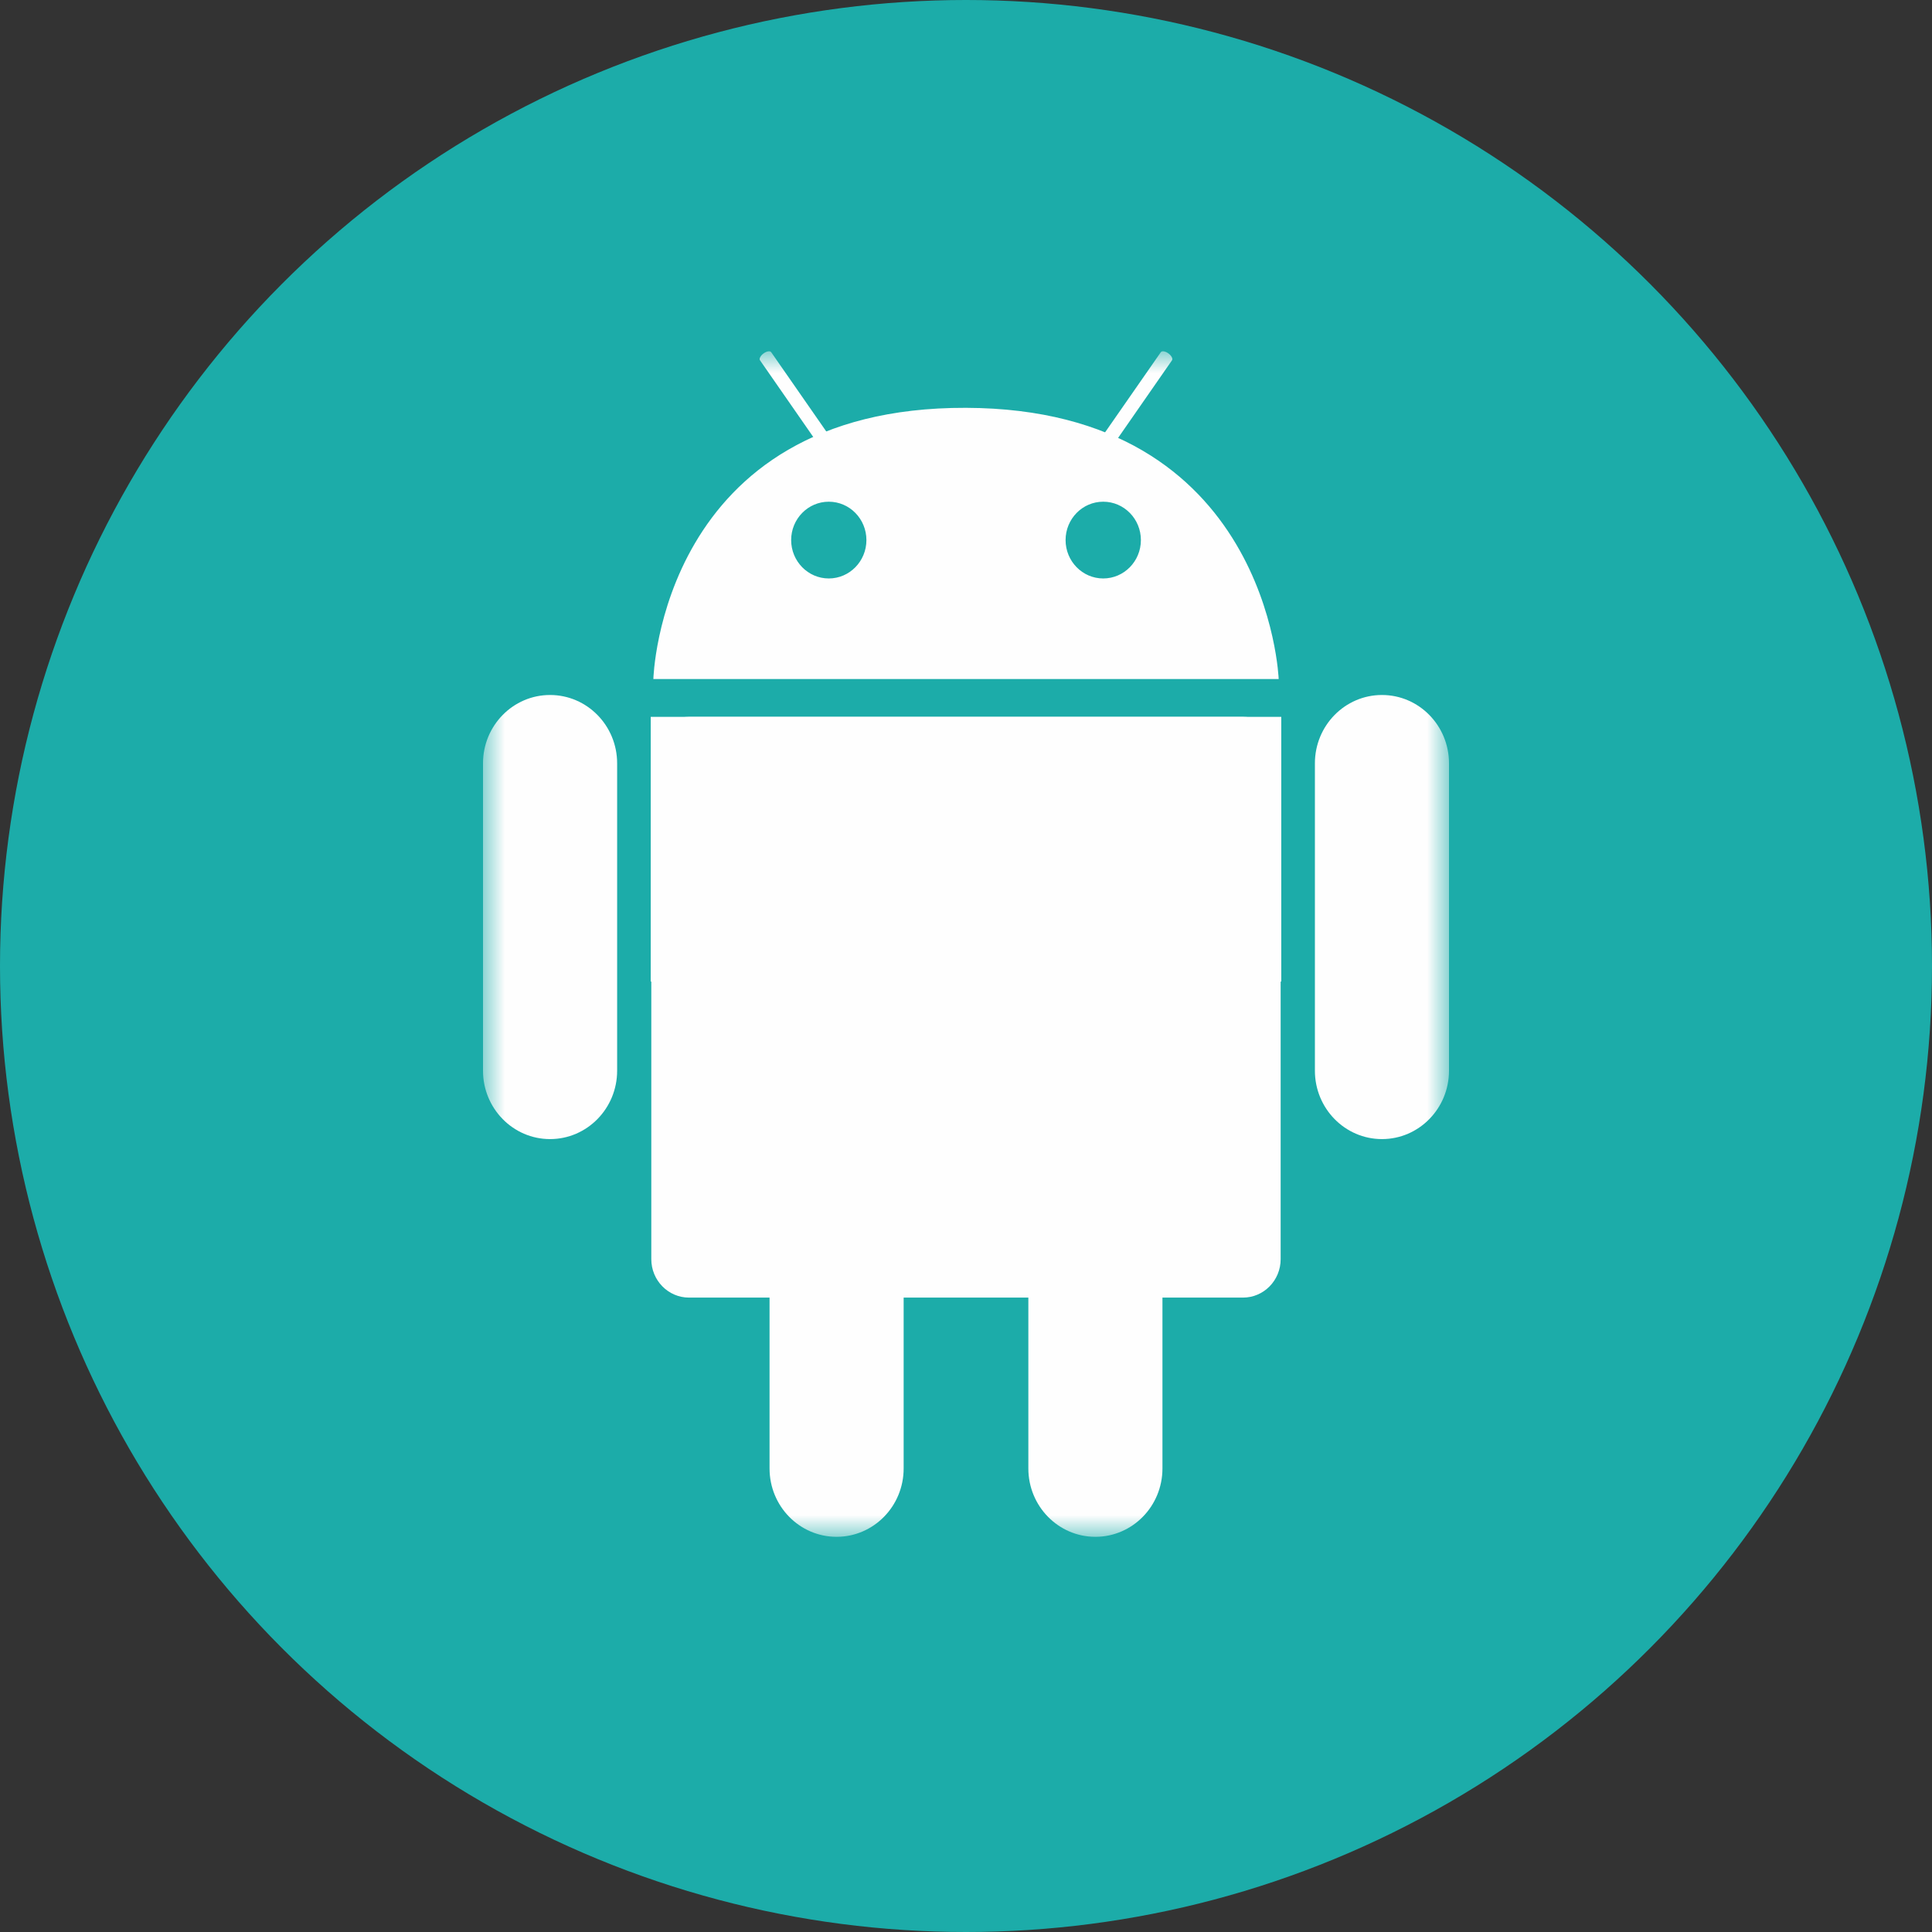
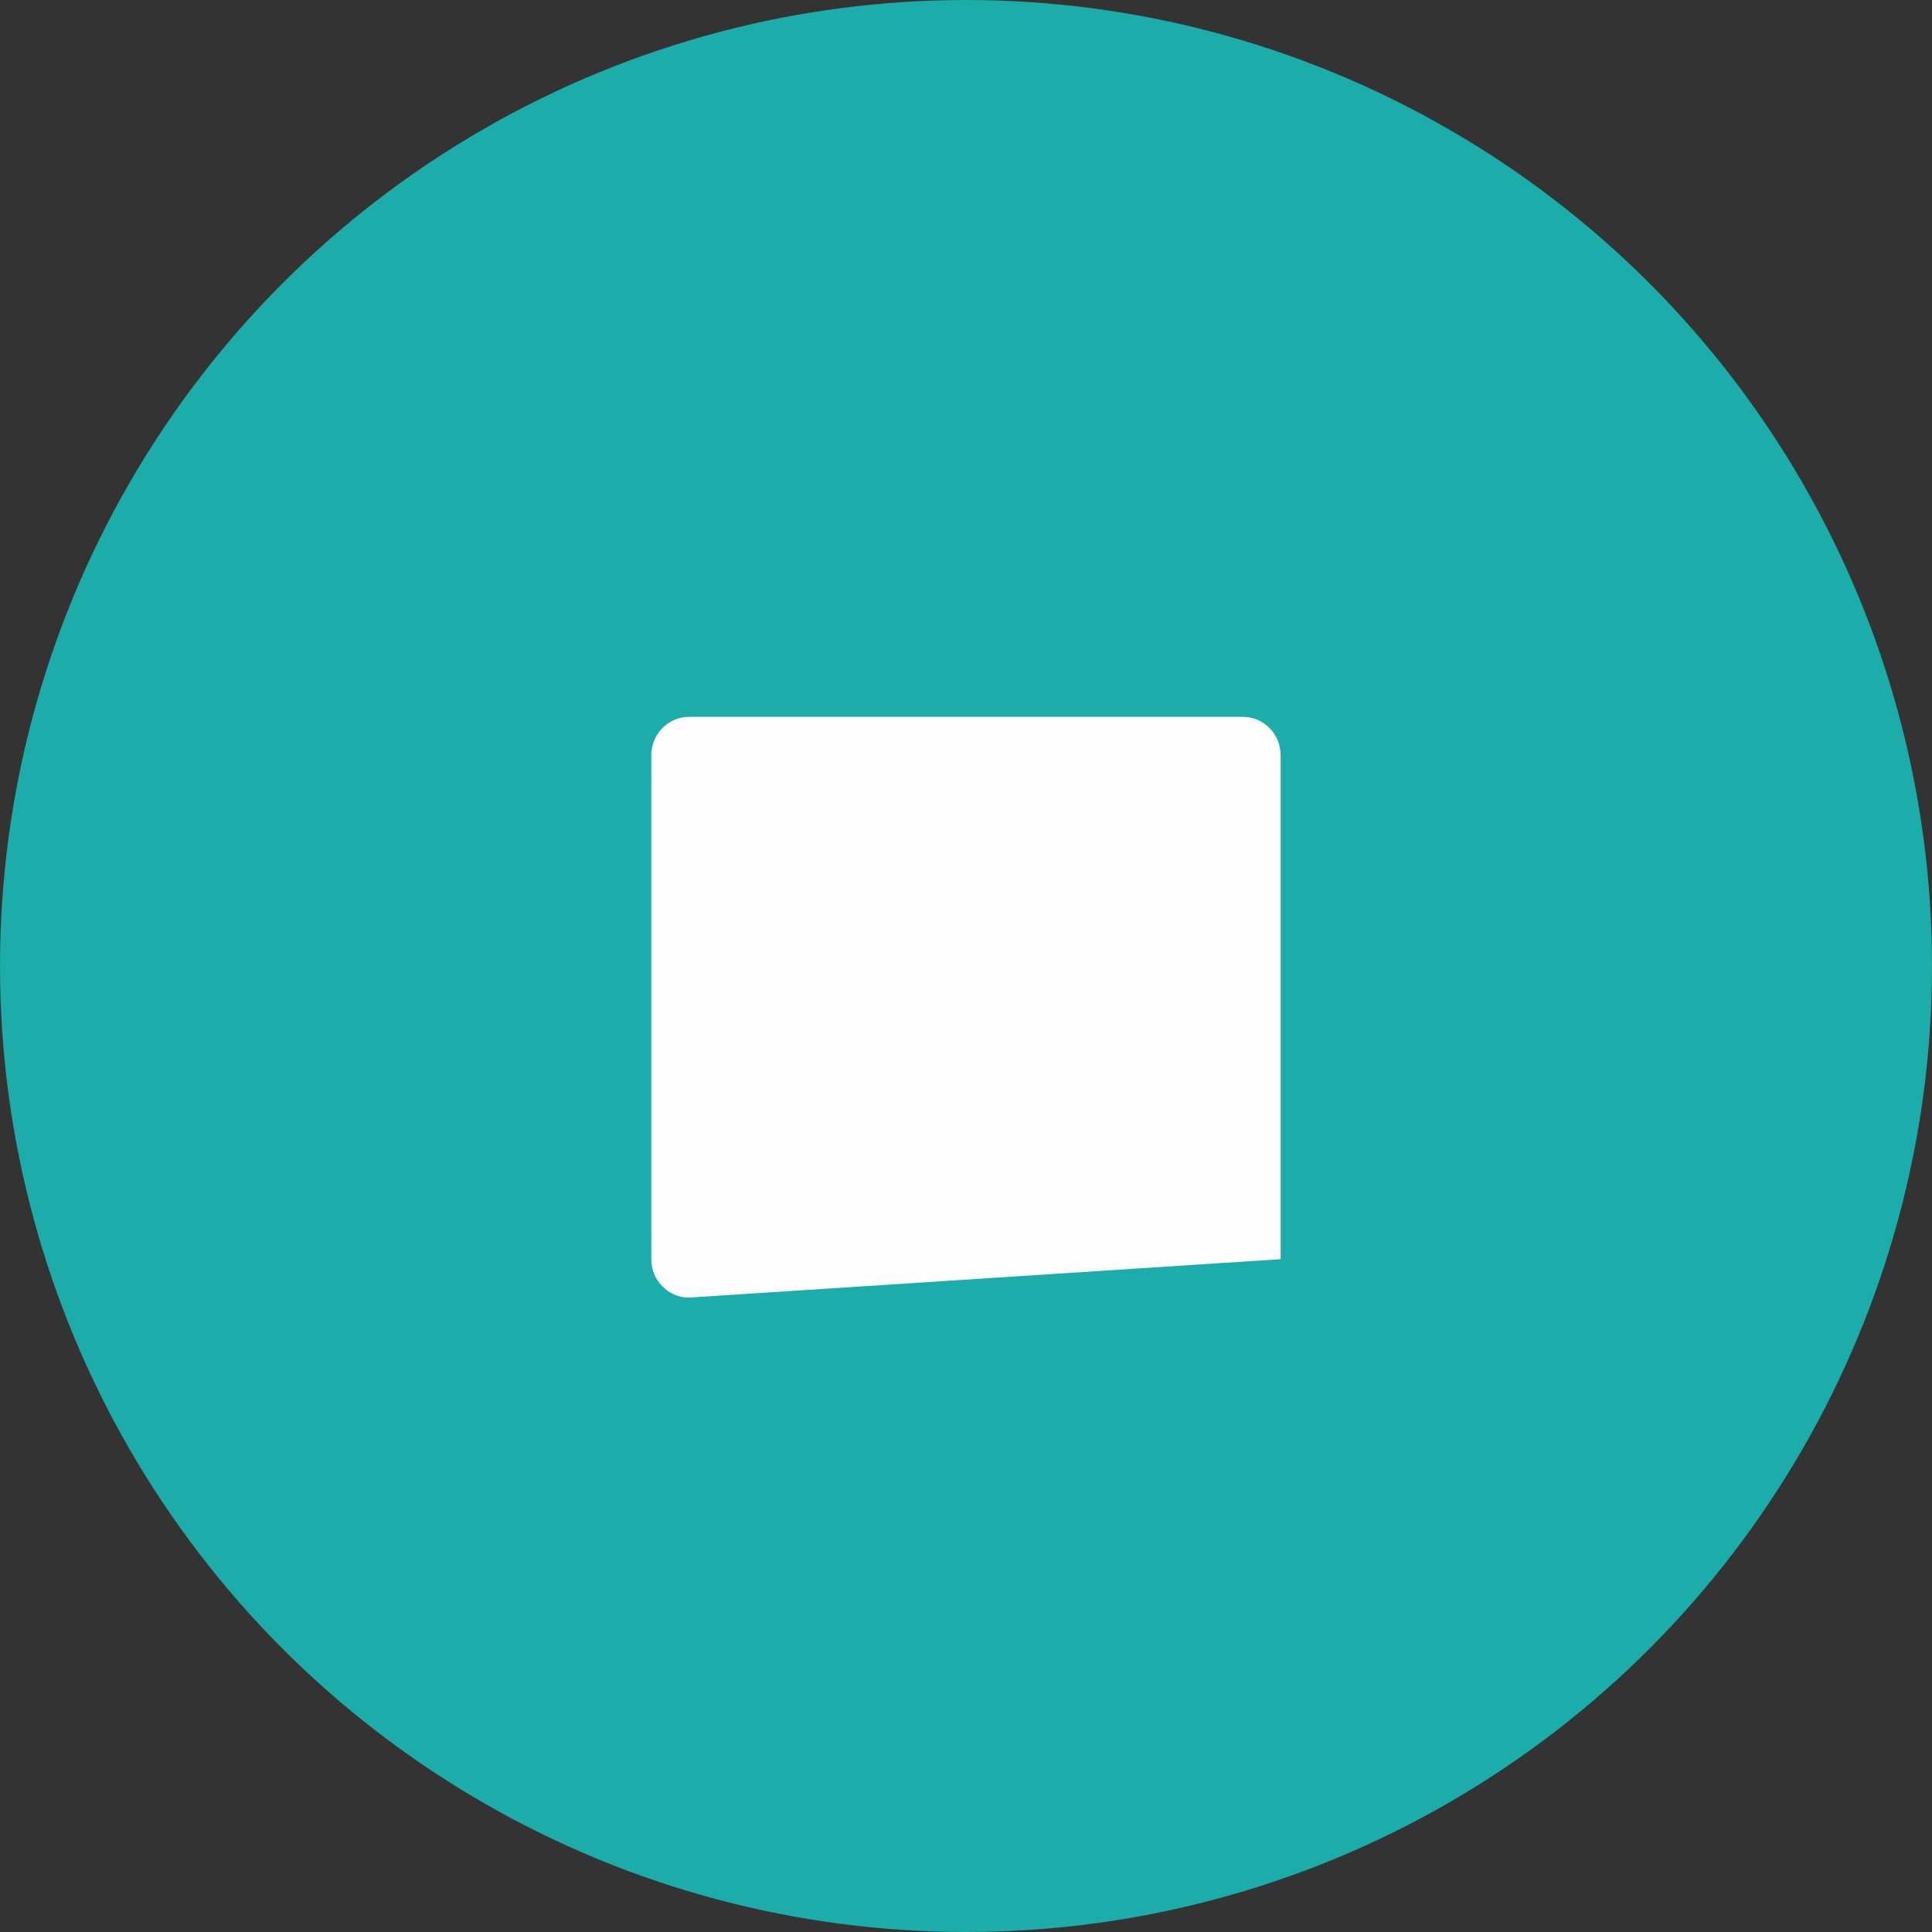
<svg xmlns="http://www.w3.org/2000/svg" xmlns:xlink="http://www.w3.org/1999/xlink" width="44px" height="44px" viewBox="0 0 44 44" version="1.1">
  <rect x="0" y="0" width="44" height="44" fill="#333333" stroke="none" />
  <title>android</title>
  <defs>
-     <polygon id="path-1" points="0 27 22 27 22 0 0 0" />
-   </defs>
+     </defs>
  <g id="Airserver" stroke="none" stroke-width="1" fill="none" fill-rule="evenodd">
    <g transform="translate(-893, -1113)" id="android">
      <g transform="translate(893, 1113)">
        <circle id="Oval" fill="#1CACA9" cx="22" cy="22" r="22" />
        <g id="Group-12" transform="translate(11, 8)">
-           <path d="M18.166,20.677 C18.166,21.16 17.782,21.552 17.308,21.552 L4.692,21.552 C4.218,21.552 3.833,21.16 3.833,20.677 L3.833,9.201 C3.833,8.718 4.218,8.326 4.692,8.326 L17.308,8.326 C17.782,8.326 18.166,8.718 18.166,9.201 L18.166,20.677 Z" id="Fill-1" fill="#FEFEFE" />
+           <path d="M18.166,20.677 L4.692,21.552 C4.218,21.552 3.833,21.16 3.833,20.677 L3.833,9.201 C3.833,8.718 4.218,8.326 4.692,8.326 L17.308,8.326 C17.782,8.326 18.166,8.718 18.166,9.201 L18.166,20.677 Z" id="Fill-1" fill="#FEFEFE" />
          <mask id="mask-2" fill="white">
            <use xlink:href="#path-1" />
          </mask>
          <g id="Clip-4" />
          <polygon id="Fill-3" fill="#FEFEFE" mask="url(#mask-2)" points="3.82 14.354 18.18 14.354 18.18 8.326 3.82 8.326" />
          <path d="M22,16.384 C22,17.244 21.317,17.942 20.473,17.942 C19.63,17.942 18.946,17.244 18.946,16.384 L18.946,9.385 C18.946,8.525 19.63,7.828 20.473,7.828 C21.317,7.828 22,8.525 22,9.385 L22,16.384 Z" id="Fill-5" fill="#FEFEFE" mask="url(#mask-2)" />
-           <path d="M3.055,16.384 C3.055,17.244 2.371,17.942 1.527,17.942 C0.684,17.942 0,17.244 0,16.384 L0,9.385 C0,8.525 0.684,7.828 1.527,7.828 C2.371,7.828 3.055,8.525 3.055,9.385 L3.055,16.384 Z" id="Fill-6" fill="#FEFEFE" mask="url(#mask-2)" />
          <path d="M7.639,2.121 C7.664,2.157 7.741,2.146 7.812,2.094 C7.883,2.044 7.92,1.973 7.894,1.936 L6.564,0.022 C6.539,-0.015 6.461,-0.003 6.391,0.048 C6.32,0.099 6.283,0.17 6.309,0.206 L7.639,2.121 Z" id="Fill-7" fill="#FEFEFE" mask="url(#mask-2)" />
          <path d="M14.361,2.121 C14.336,2.157 14.258,2.146 14.187,2.094 C14.117,2.044 14.08,1.973 14.105,1.936 L15.436,0.022 C15.461,-0.015 15.539,-0.003 15.609,0.048 C15.68,0.099 15.716,0.17 15.691,0.206 L14.361,2.121 Z" id="Fill-8" fill="#FEFEFE" mask="url(#mask-2)" />
-           <path d="M15.474,25.443 C15.474,26.303 14.791,27 13.947,27 C13.104,27 12.42,26.303 12.42,25.443 L12.42,18.444 C12.42,17.584 13.104,16.887 13.947,16.887 C14.791,16.887 15.474,17.584 15.474,18.444 L15.474,25.443 Z" id="Fill-9" fill="#FEFEFE" mask="url(#mask-2)" />
          <path d="M9.58,25.443 C9.58,26.303 8.896,27 8.053,27 C7.209,27 6.526,26.303 6.526,25.443 L6.526,18.444 C6.526,17.584 7.209,16.887 8.053,16.887 C8.896,16.887 9.58,17.584 9.58,18.444 L9.58,25.443 Z" id="Fill-10" fill="#FEFEFE" mask="url(#mask-2)" />
-           <path d="M14.125,5.174 C13.652,5.174 13.268,4.782 13.268,4.3 C13.268,3.817 13.652,3.426 14.125,3.426 C14.599,3.426 14.983,3.817 14.983,4.3 C14.983,4.782 14.599,5.174 14.125,5.174 M7.875,5.174 C7.402,5.174 7.018,4.782 7.018,4.3 C7.018,3.817 7.402,3.426 7.875,3.426 C8.348,3.426 8.732,3.817 8.732,4.3 C8.732,4.782 8.348,5.174 7.875,5.174 M11,1.288 C4.038,1.265 3.88,7.464 3.88,7.464 L18.121,7.464 C18.121,7.464 17.897,1.31 11,1.288" id="Fill-11" fill="#FEFEFE" mask="url(#mask-2)" />
        </g>
      </g>
    </g>
  </g>
</svg>